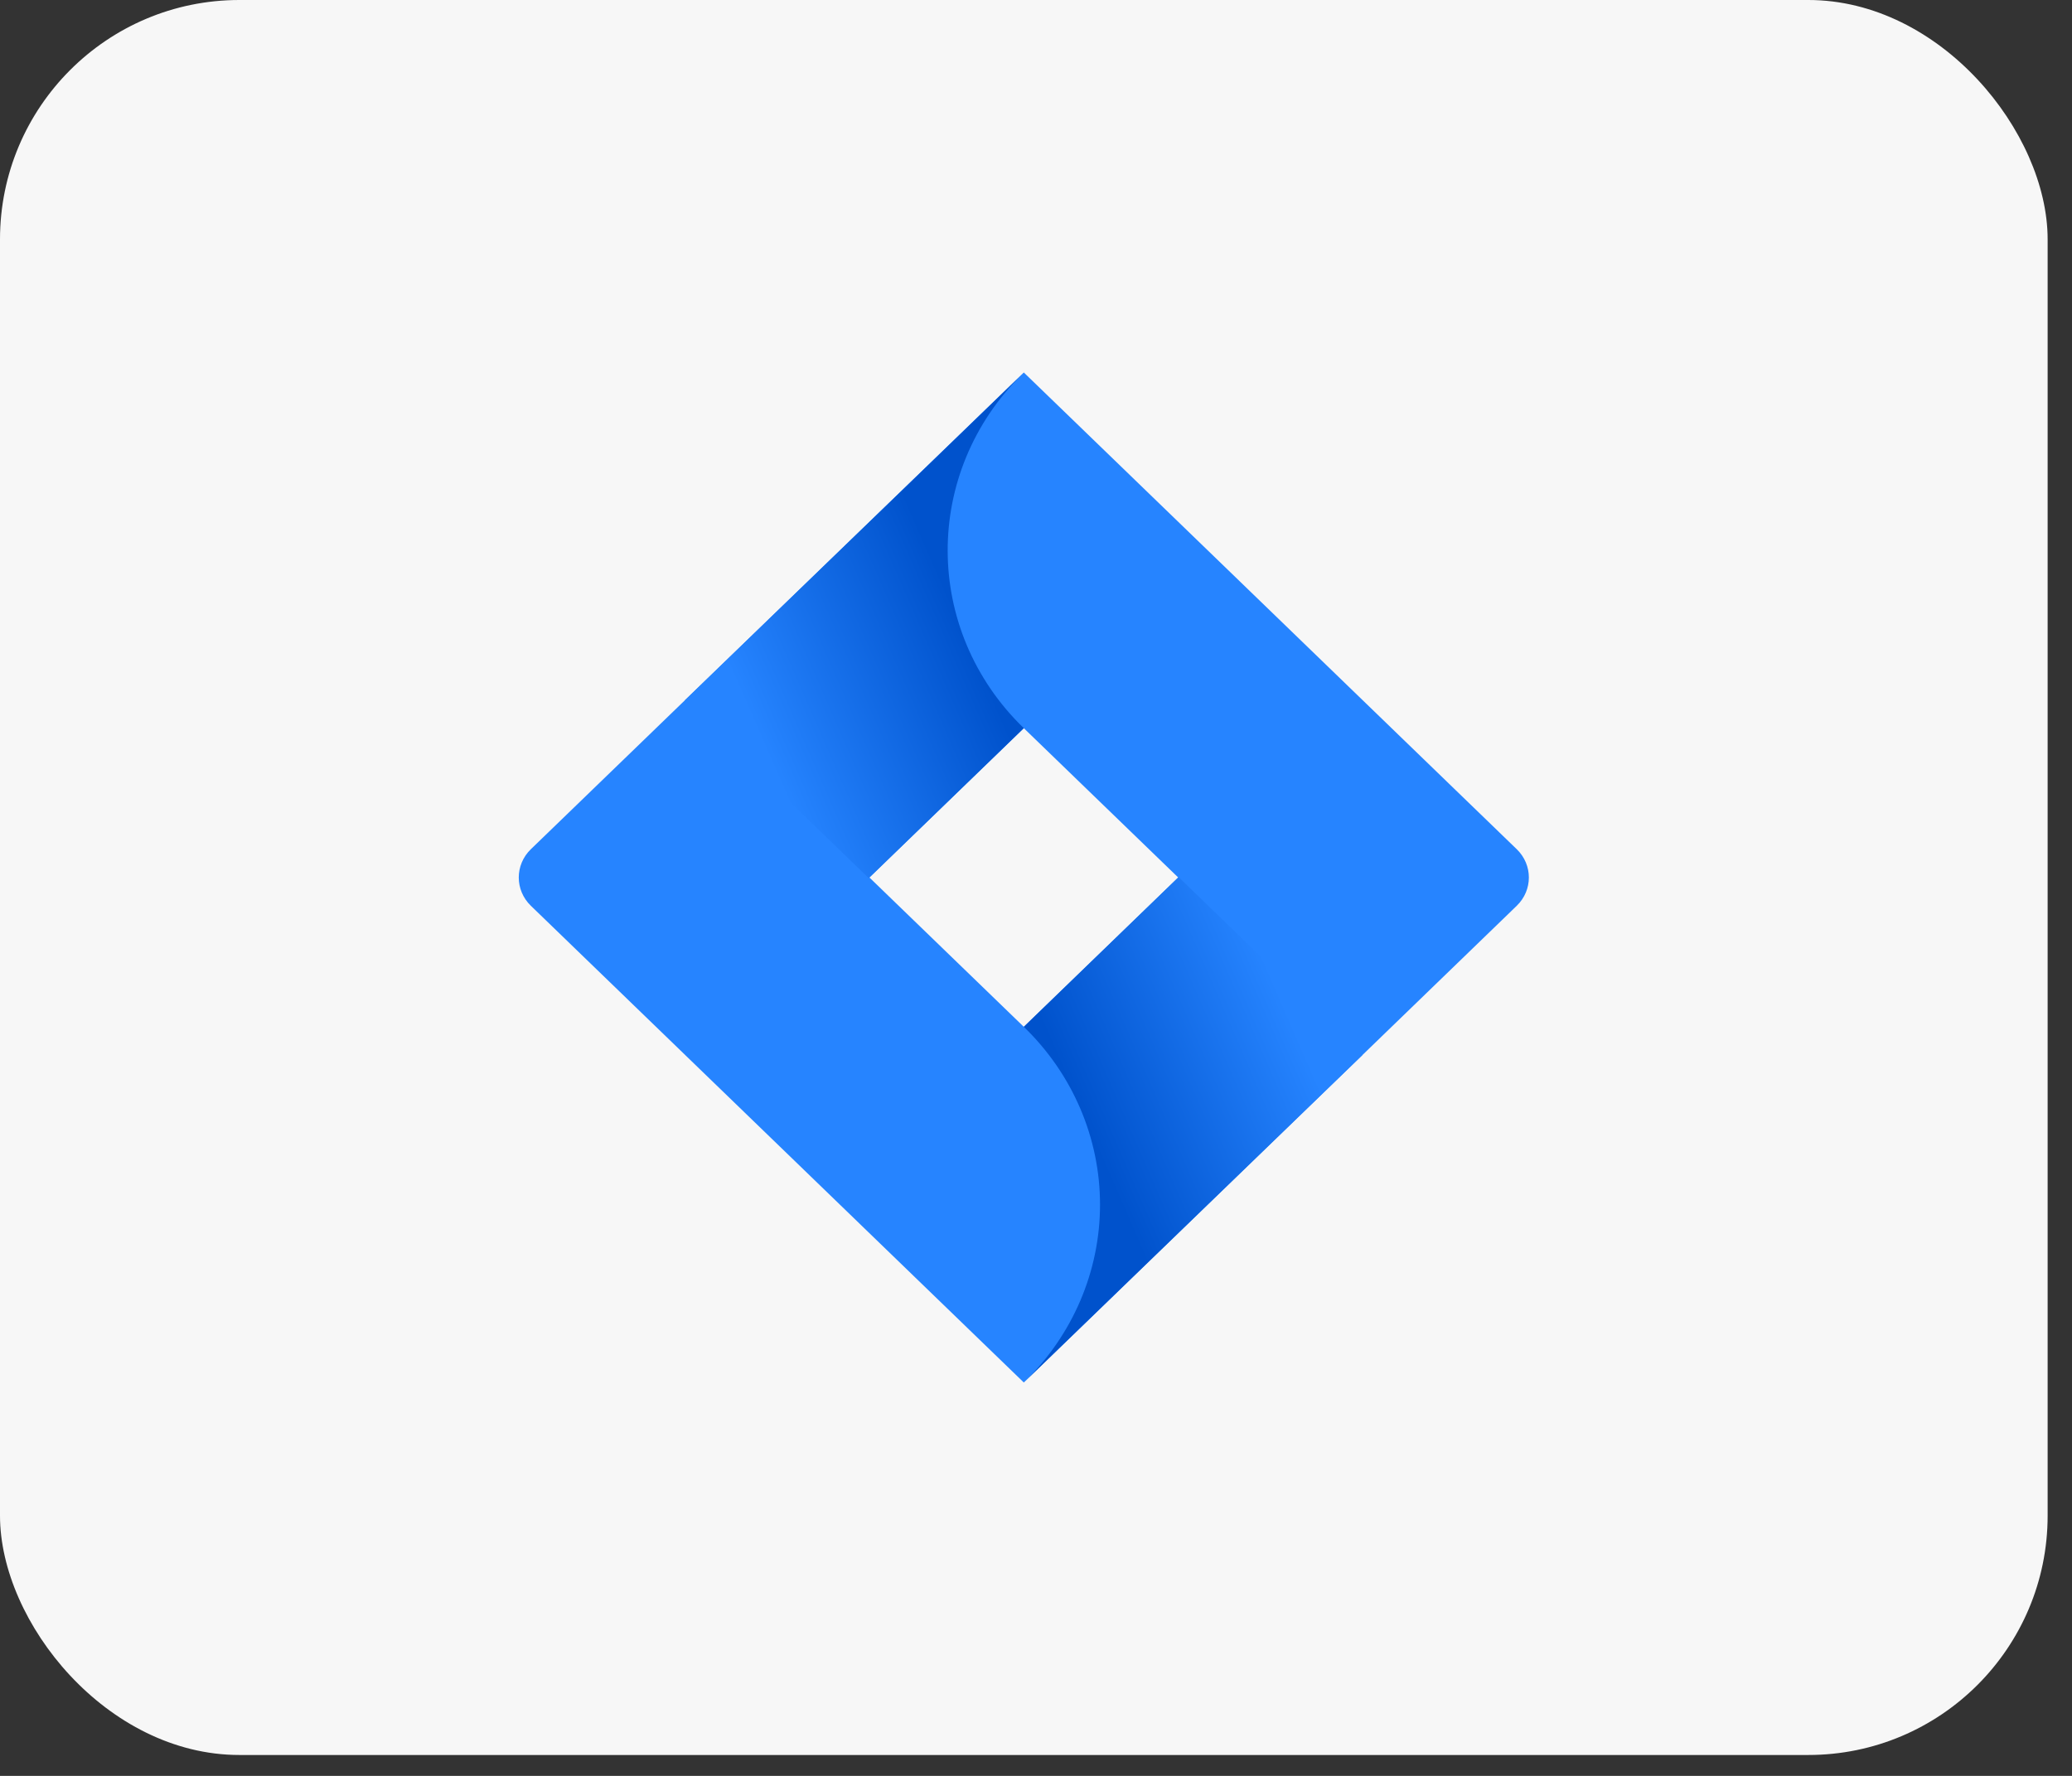
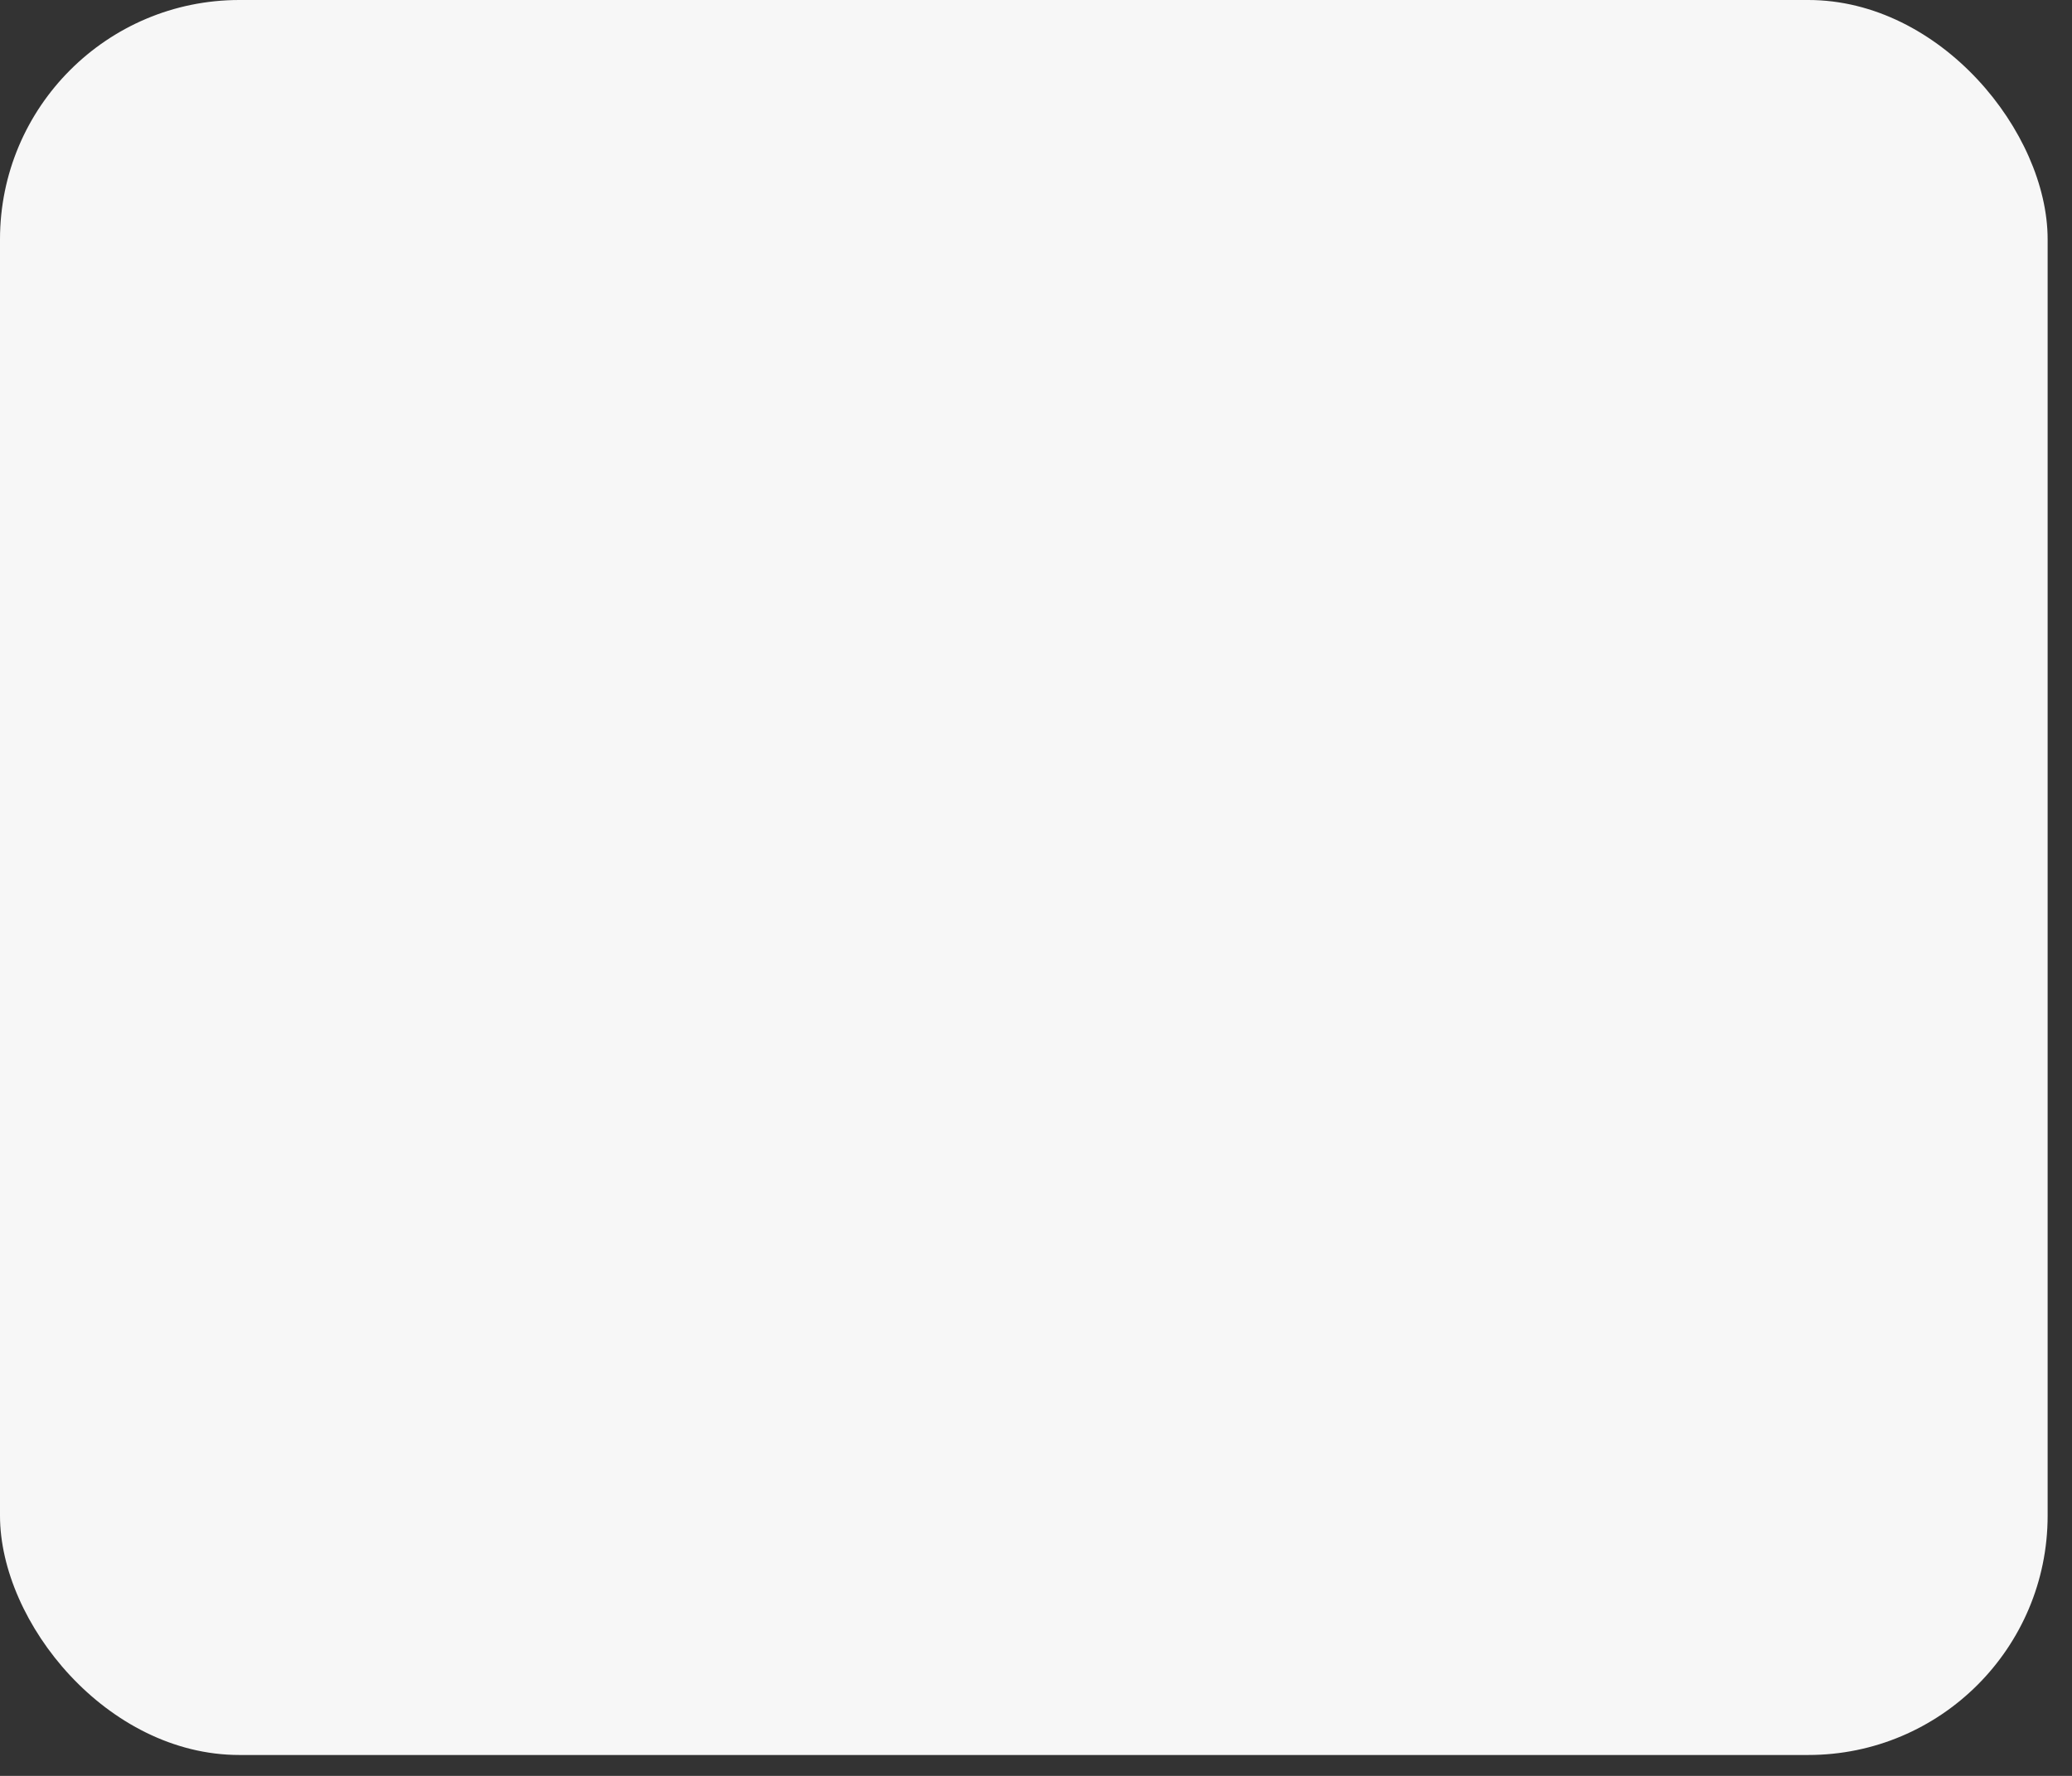
<svg xmlns="http://www.w3.org/2000/svg" width="70" height="60" viewBox="0 0 70 60" fill="none">
  <rect x="0" y="0" width="70" height="60" fill="#333333" stroke="none" />
  <rect width="69.177" height="59.294" rx="8.086" fill="#F7F7F7" />
-   <path d="M51.242 28.692L36.06 14.008L34.588 12.585L23.16 23.638L17.934 28.692C17.39 29.22 17.39 30.074 17.934 30.602L28.376 40.701L34.588 46.709L46.017 35.656L46.194 35.485L51.242 30.602C51.787 30.074 51.787 29.22 51.242 28.692ZM34.588 34.692L29.372 29.647L34.588 24.602L39.804 29.647L34.588 34.692Z" fill="#2684FF" />
-   <path fill-rule="evenodd" clip-rule="evenodd" d="M34.588 24.602C31.173 21.299 31.157 15.948 34.551 12.625L23.136 23.661L29.349 29.669L34.588 24.602Z" fill="url(#paint0_linear_1428_318)" />
-   <path fill-rule="evenodd" clip-rule="evenodd" d="M39.818 29.633L34.588 34.692C36.237 36.285 37.163 38.447 37.163 40.7C37.163 42.954 36.237 45.116 34.588 46.709L46.031 35.642L39.818 29.633Z" fill="url(#paint1_linear_1428_318)" />
  <defs>
    <linearGradient id="paint0_linear_1428_318" x1="33.657" y1="19.499" x2="24.956" y2="23.298" gradientUnits="userSpaceOnUse">
      <stop offset="0.18" stop-color="#0052CC" />
      <stop offset="1" stop-color="#2684FF" />
    </linearGradient>
    <linearGradient id="paint1_linear_1428_318" x1="35.585" y1="39.737" x2="44.27" y2="35.965" gradientUnits="userSpaceOnUse">
      <stop offset="0.18" stop-color="#0052CC" />
      <stop offset="1" stop-color="#2684FF" />
    </linearGradient>
  </defs>
</svg>